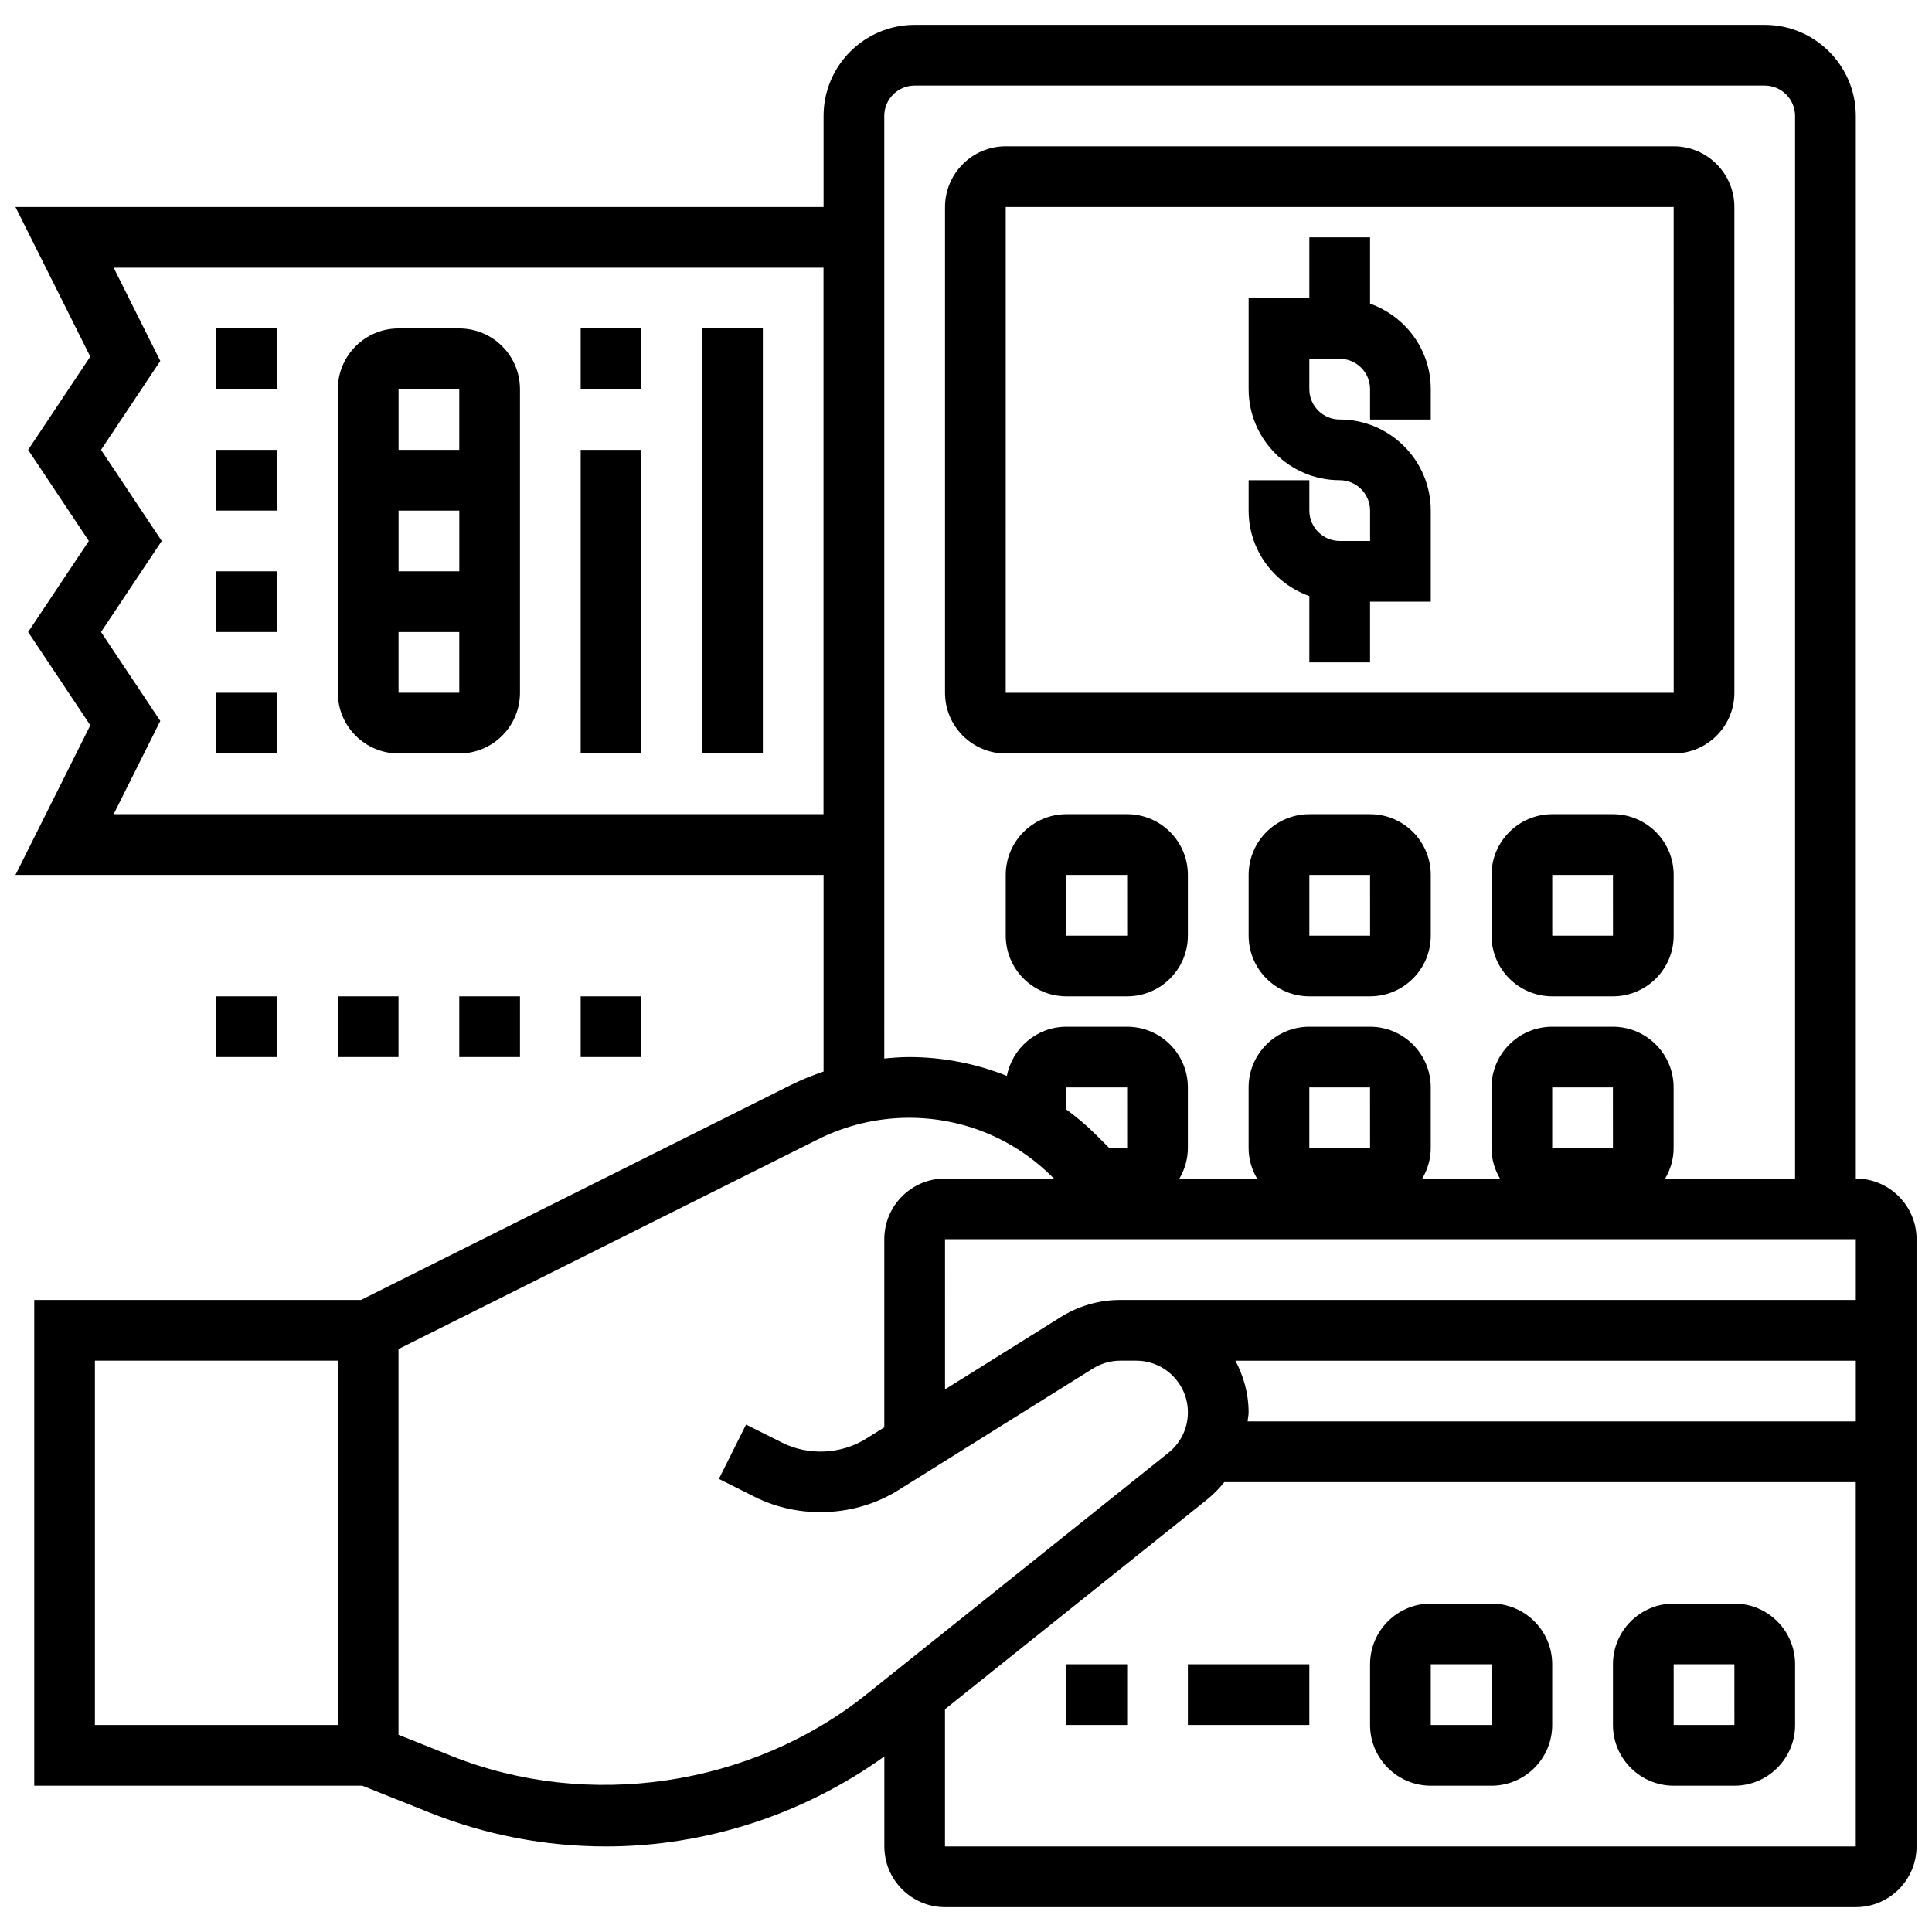
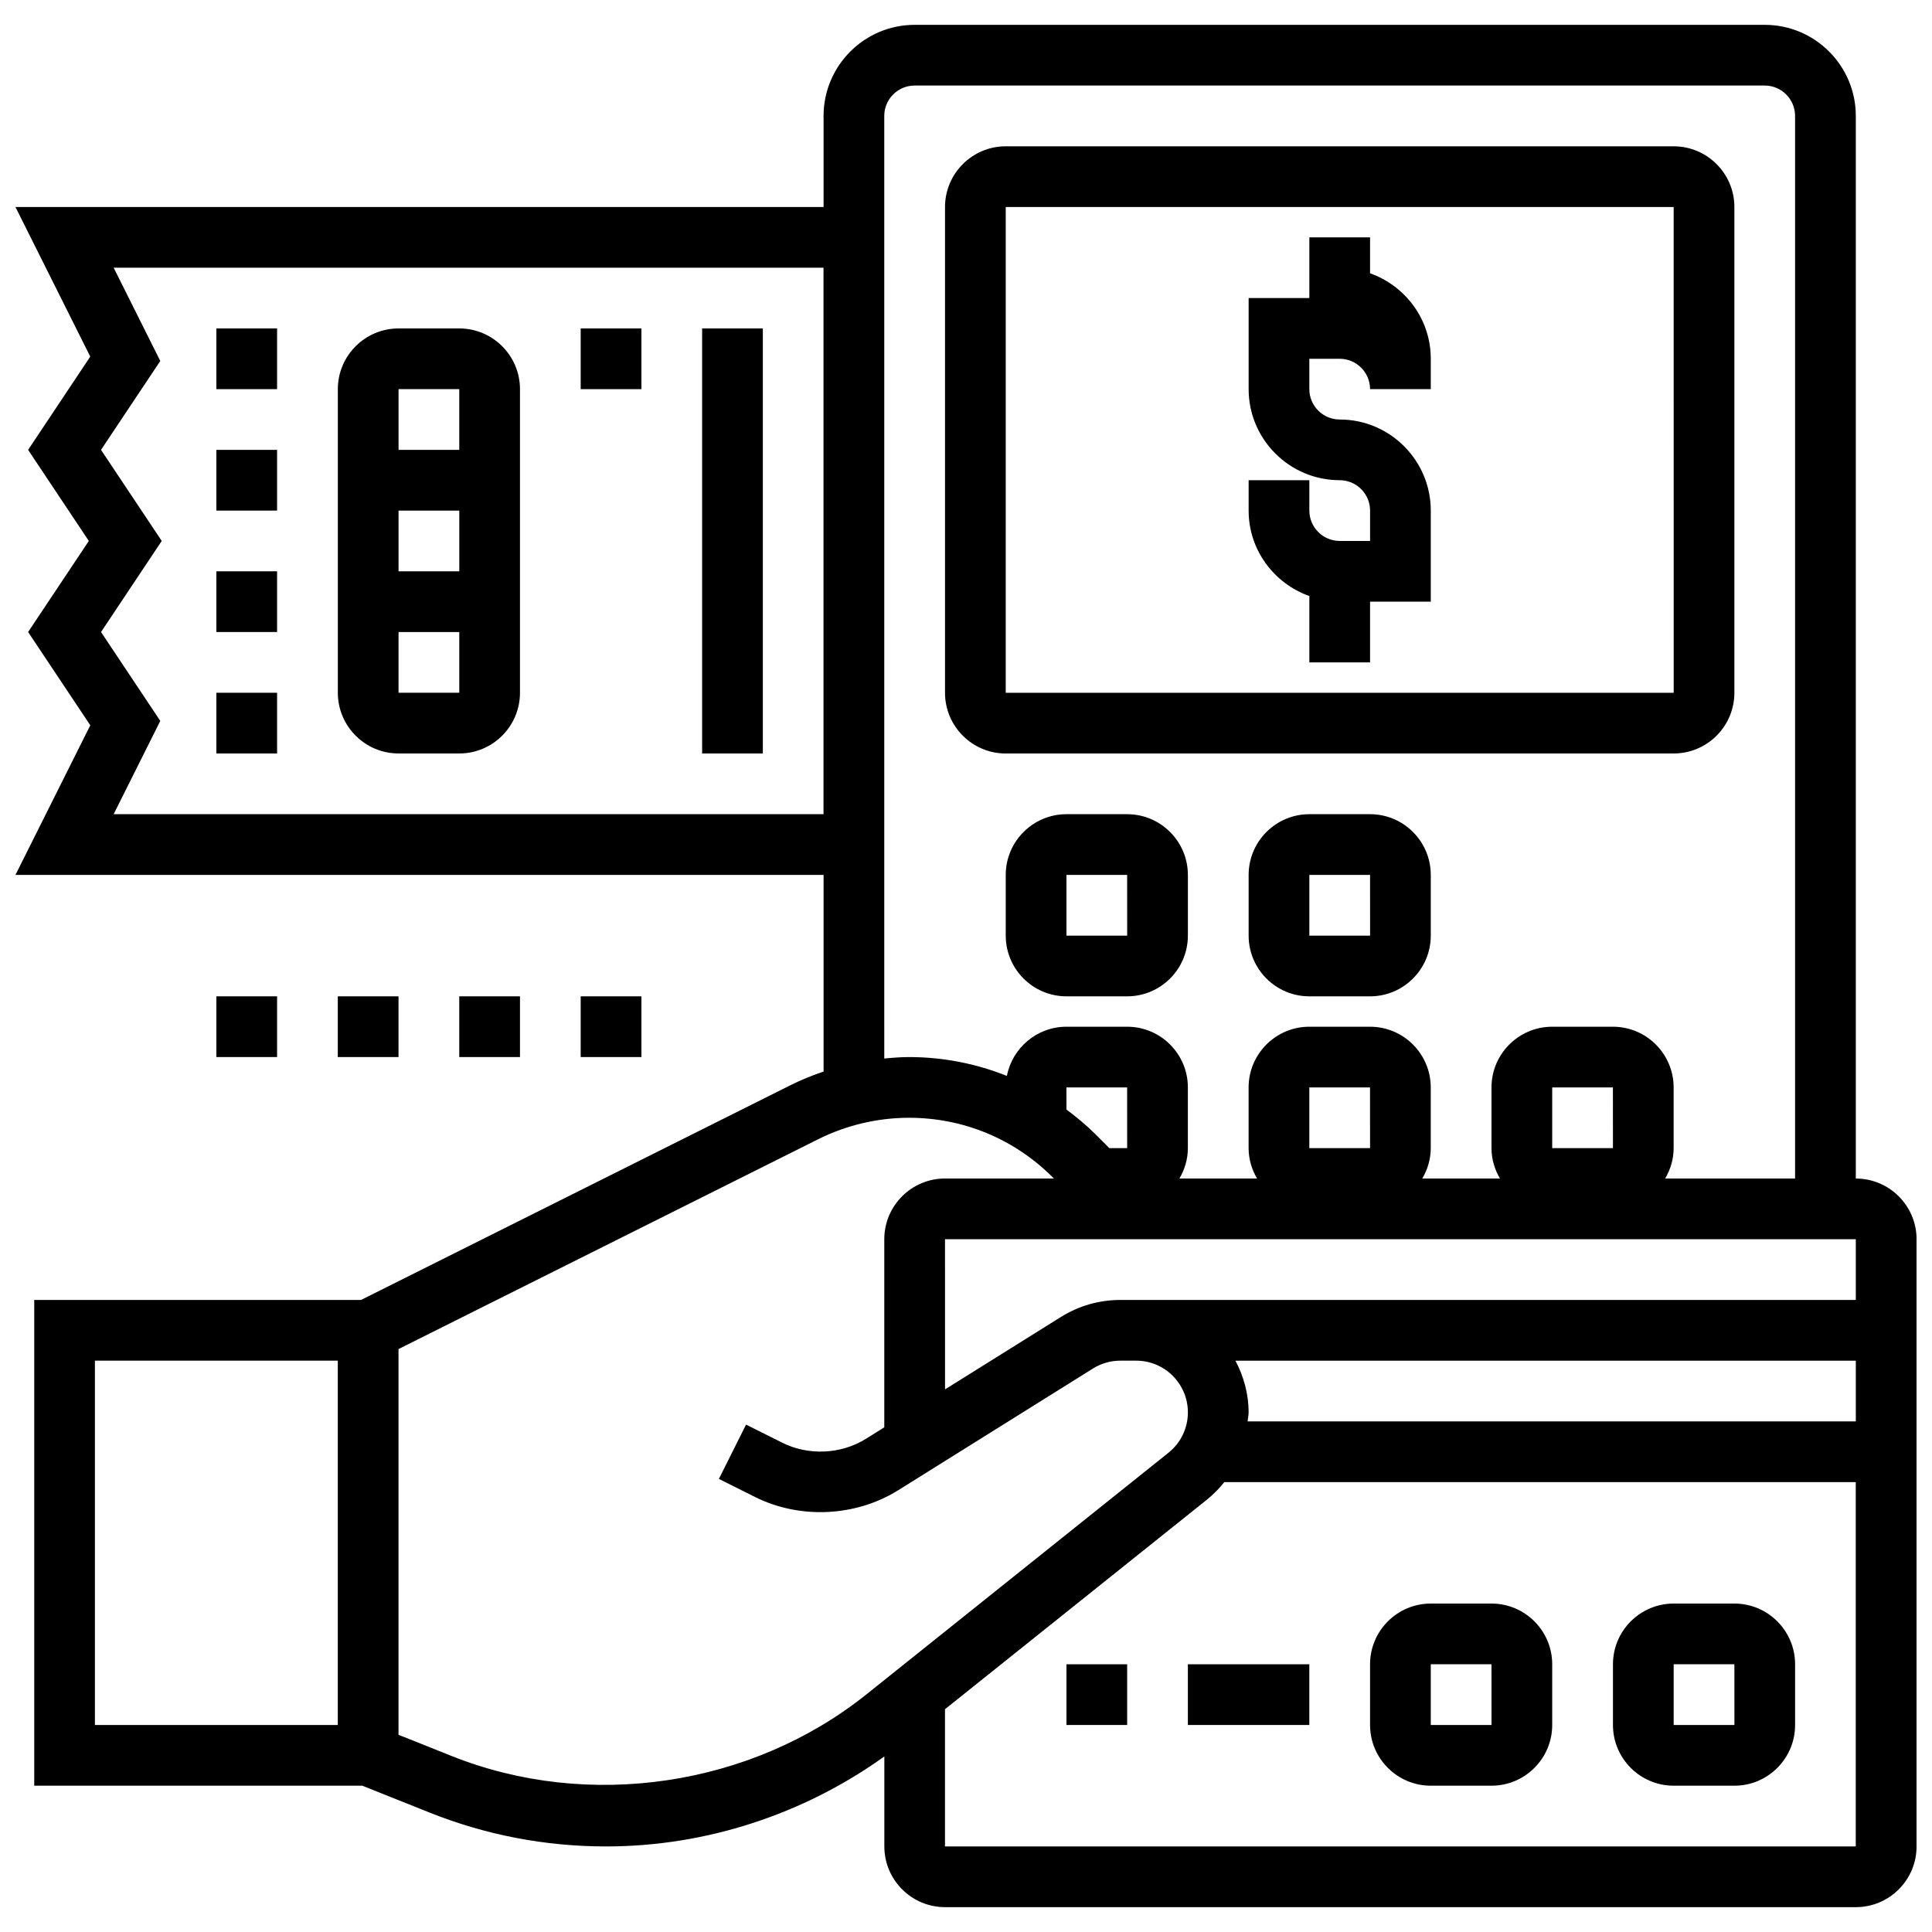
<svg xmlns="http://www.w3.org/2000/svg" width="800px" height="800px" version="1.1" viewBox="144 144 512 512">
  <defs>
    <clipPath id="a">
      <path d="m148.09 150h503.81v500h-503.81z" />
    </clipPath>
  </defs>
  <g clip-path="url(#a)">
    <path d="m635.81 456.32v-281.6c0-13.309-10.828-24.137-24.137-24.137h-225.28c-13.309 0-24.137 10.828-24.137 24.137v24.137h-214.16l19.824 39.648-16.469 24.715 16.09 24.137-16.09 24.137 16.477 24.715-19.832 39.652h214.16v52.113c-2.945 1.004-5.832 2.148-8.617 3.539l-113.96 56.988h-86.605v128.73h86.949l17.613 7.039c15.004 6.016 30.816 9.055 46.988 9.055 26.422 0 52.32-8.488 73.738-23.848v23.848c0 8.875 7.219 16.09 16.09 16.09h241.37c8.875 0 16.09-7.219 16.09-16.09l0.004-160.91c-0.008-8.875-7.223-16.09-16.098-16.09zm-164.41 48.273h164.41v16.09h-161.18c0.062-0.805 0.266-1.586 0.266-2.398 0-4.961-1.336-9.574-3.492-13.691zm-26.285-16.094h-4.207c-5.594 0-11.047 1.562-15.785 4.531l-30.68 19.172-0.004-39.793h241.37v16.09zm-2.406-40.227h-4.715l-3.66-3.66c-2.422-2.422-5.027-4.562-7.715-6.574l-0.004-5.859h16.09zm48.273 0v-16.09h16.09l0.008 16.09zm64.367 0v-16.09h16.09l0.008 16.09zm-381.23-88.504 12.359-24.715-15.707-23.559 16.09-24.137-16.09-24.137 15.707-23.559-12.359-24.719h188.12v144.82zm204.22-185.05c0-4.434 3.613-8.047 8.047-8.047h225.28c4.434 0 8.047 3.613 8.047 8.047v281.6h-34.422c1.383-2.375 2.238-5.102 2.238-8.047v-16.09c0-8.875-7.219-16.09-16.09-16.09h-16.09c-8.875 0-16.09 7.219-16.09 16.09v16.09c0 2.945 0.852 5.672 2.238 8.047h-20.574c1.383-2.375 2.238-5.102 2.238-8.047v-16.09c0-8.875-7.219-16.09-16.09-16.09h-16.09c-8.875 0-16.09 7.219-16.09 16.09v16.09c0 2.945 0.852 5.672 2.238 8.047h-20.574c1.383-2.375 2.238-5.102 2.238-8.047v-16.09c0-8.875-7.219-16.09-16.09-16.09h-16.09c-7.828 0-14.344 5.625-15.785 13.035-8.145-3.254-16.898-4.992-25.934-4.992-2.188 0-4.375 0.176-6.559 0.387zm-144.82 426.42h-64.367v-96.547h64.367zm30.082 8.191-13.992-5.594v-102.22l111.23-55.613c7.434-3.715 15.754-5.68 24.066-5.68 14.379 0 27.895 5.602 38.055 15.762l0.328 0.332h-28.852c-8.875 0-16.09 7.219-16.09 16.09v49.852l-4.828 3.016c-6.598 4.137-15.254 4.539-22.215 1.055l-9.59-4.797-7.199 14.395 9.59 4.797c11.875 5.93 26.672 5.238 37.938-1.801l51.598-32.246c2.188-1.371 4.695-2.086 7.262-2.086h4.207c7.547 0 13.695 6.141 13.695 13.695 0 4.184-1.875 8.078-5.133 10.691l-80.086 64.07c-30.52 24.402-73.699 30.805-109.98 16.281zm130.83 23.992v-36.359l69.281-55.426c1.777-1.426 3.363-3.023 4.746-4.762h167.34v96.551z" />
  </g>
  <path d="m603.63 568.96h-16.09c-8.875 0-16.09 7.219-16.09 16.09v16.09c0 8.875 7.219 16.09 16.09 16.09h16.09c8.875 0 16.09-7.219 16.09-16.09v-16.09c0-8.875-7.215-16.09-16.09-16.09zm-16.09 32.18v-16.09h16.09l0.008 16.09z" />
  <path d="m539.26 568.96h-16.09c-8.875 0-16.09 7.219-16.09 16.09v16.09c0 8.875 7.219 16.09 16.09 16.09h16.09c8.875 0 16.09-7.219 16.09-16.09v-16.09c0.004-8.875-7.215-16.09-16.09-16.09zm-16.09 32.18v-16.09h16.09l0.008 16.09z" />
  <path d="m426.62 585.05h16.09v16.09h-16.09z" />
  <path d="m458.8 585.05h32.184v16.09h-32.184z" />
  <path d="m410.53 343.68h177.01c8.875 0 16.09-7.219 16.09-16.09v-128.73c0-8.875-7.219-16.09-16.09-16.09h-177.01c-8.875 0-16.09 7.219-16.09 16.09v128.73c-0.004 8.875 7.215 16.094 16.09 16.094zm0-144.82h177.01l0.008 128.73h-177.02z" />
-   <path d="m507.08 224.47v-17.574h-16.09v16.09h-16.09v24.137c0 13.309 10.828 24.137 24.137 24.137 4.434 0 8.047 3.613 8.047 8.047v8.047h-8.047c-4.434 0-8.047-3.613-8.047-8.047v-8.047h-16.09v8.047c0 10.477 6.75 19.324 16.09 22.656v17.574h16.09v-16.09h16.09v-24.137c0-13.309-10.828-24.137-24.137-24.137-4.434 0-8.047-3.613-8.047-8.047v-8.047h8.047c4.434 0 8.047 3.613 8.047 8.047v8.047h16.09v-8.047c0.004-10.477-6.738-19.324-16.09-22.656z" />
+   <path d="m507.08 224.47v-17.574h-16.09v16.09h-16.09v24.137c0 13.309 10.828 24.137 24.137 24.137 4.434 0 8.047 3.613 8.047 8.047v8.047h-8.047c-4.434 0-8.047-3.613-8.047-8.047v-8.047h-16.09v8.047c0 10.477 6.75 19.324 16.09 22.656v17.574h16.09v-16.09h16.09v-24.137c0-13.309-10.828-24.137-24.137-24.137-4.434 0-8.047-3.613-8.047-8.047v-8.047h8.047c4.434 0 8.047 3.613 8.047 8.047h16.09v-8.047c0.004-10.477-6.738-19.324-16.09-22.656z" />
  <path d="m442.71 359.77h-16.09c-8.875 0-16.09 7.219-16.09 16.09v16.09c0 8.875 7.219 16.09 16.09 16.09h16.09c8.875 0 16.09-7.219 16.09-16.09v-16.09c0-8.871-7.215-16.09-16.09-16.09zm-16.094 32.184v-16.09h16.09l0.008 16.09z" />
  <path d="m507.08 359.77h-16.09c-8.875 0-16.09 7.219-16.09 16.09v16.09c0 8.875 7.219 16.09 16.09 16.09h16.09c8.875 0 16.09-7.219 16.09-16.09v-16.09c0.004-8.871-7.215-16.09-16.09-16.09zm-16.09 32.184v-16.09h16.09l0.008 16.09z" />
-   <path d="m571.45 359.77h-16.09c-8.875 0-16.09 7.219-16.09 16.09v16.09c0 8.875 7.219 16.09 16.09 16.09h16.09c8.875 0 16.09-7.219 16.09-16.09v-16.09c0.004-8.871-7.215-16.09-16.09-16.09zm-16.09 32.184v-16.09h16.09l0.008 16.09z" />
  <path d="m265.71 231.04h-16.09c-8.875 0-16.09 7.219-16.09 16.09v80.457c0 8.875 7.219 16.09 16.09 16.09h16.09c8.875 0 16.09-7.219 16.09-16.09v-80.457c0-8.875-7.215-16.09-16.09-16.09zm0 16.09v16.09h-16.09v-16.09zm0.008 32.184v16.09h-16.098v-16.09zm-16.102 48.273v-16.09h16.098v16.09z" />
  <path d="m297.89 231.04h16.09v16.09h-16.09z" />
-   <path d="m297.89 263.22h16.09v80.457h-16.09z" />
  <path d="m201.34 231.04h16.09v16.09h-16.09z" />
  <path d="m201.34 263.22h16.09v16.09h-16.09z" />
  <path d="m201.34 295.4h16.09v16.09h-16.09z" />
  <path d="m201.34 327.59h16.09v16.09h-16.09z" />
  <path d="m330.07 231.04h16.09v112.64h-16.09z" />
  <path d="m201.34 408.04h16.09v16.09h-16.09z" />
  <path d="m233.52 408.04h16.09v16.09h-16.09z" />
  <path d="m265.71 408.04h16.09v16.09h-16.09z" />
  <path d="m297.89 408.04h16.09v16.09h-16.09z" />
</svg>